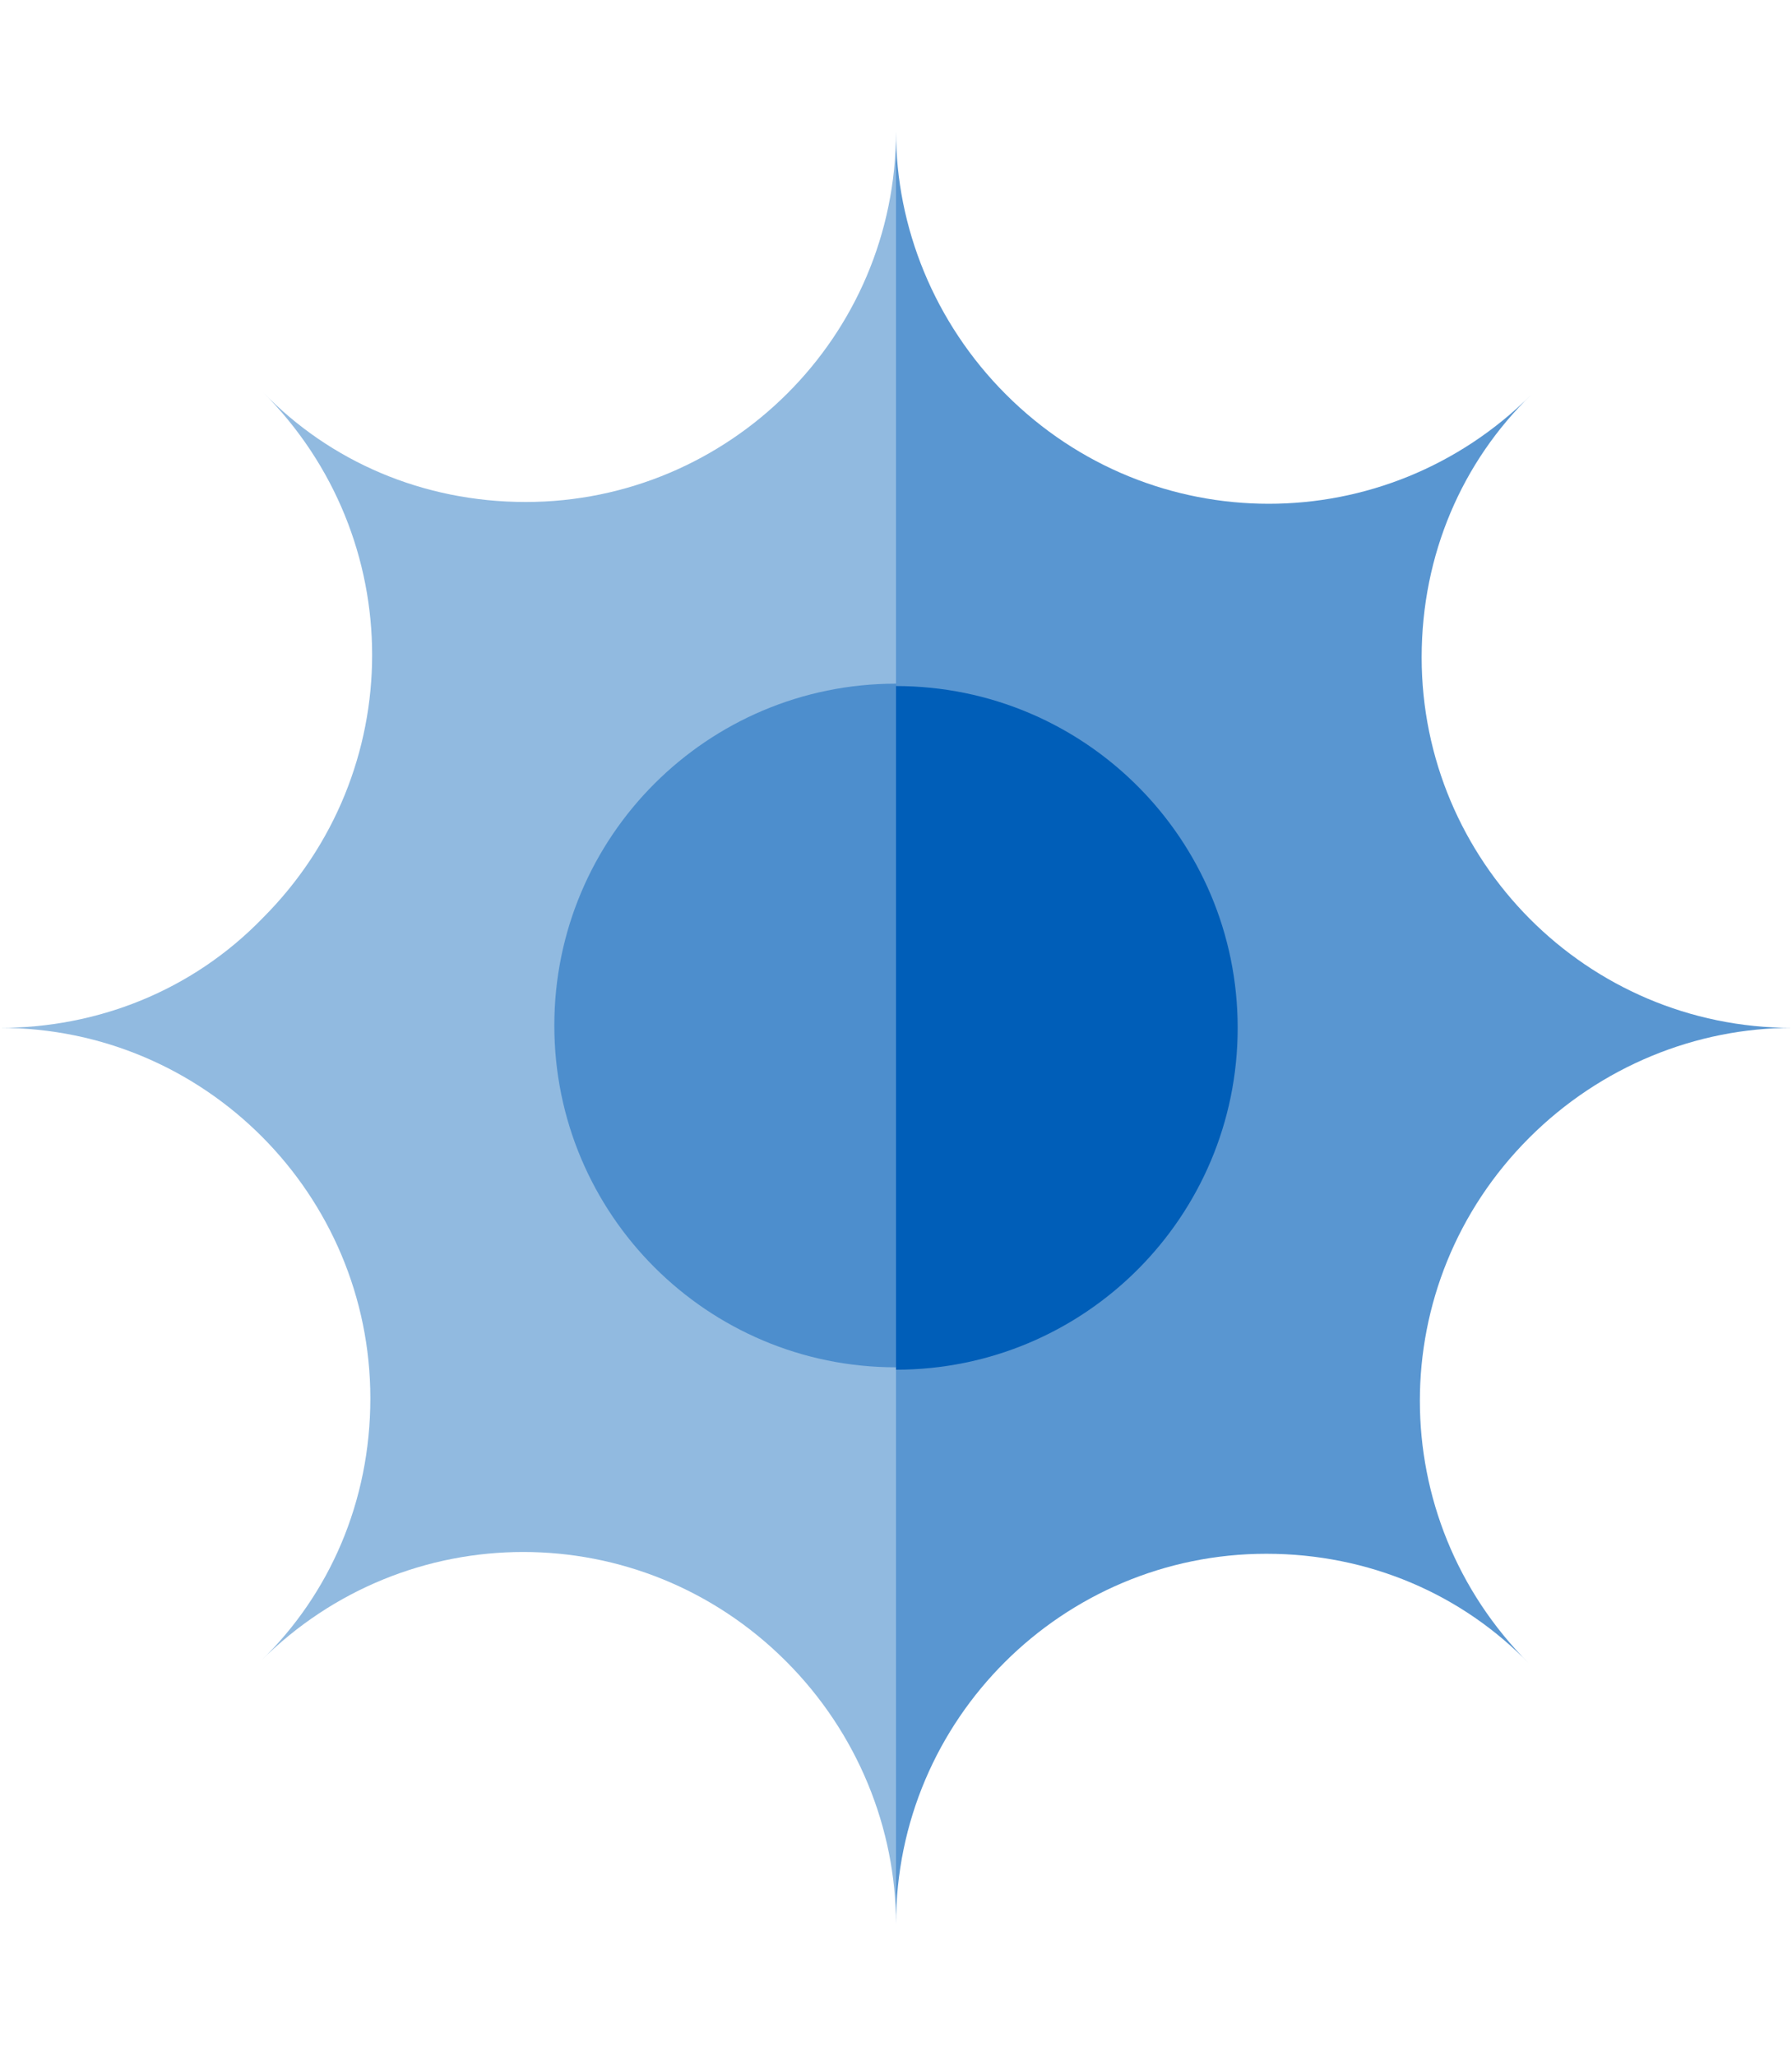
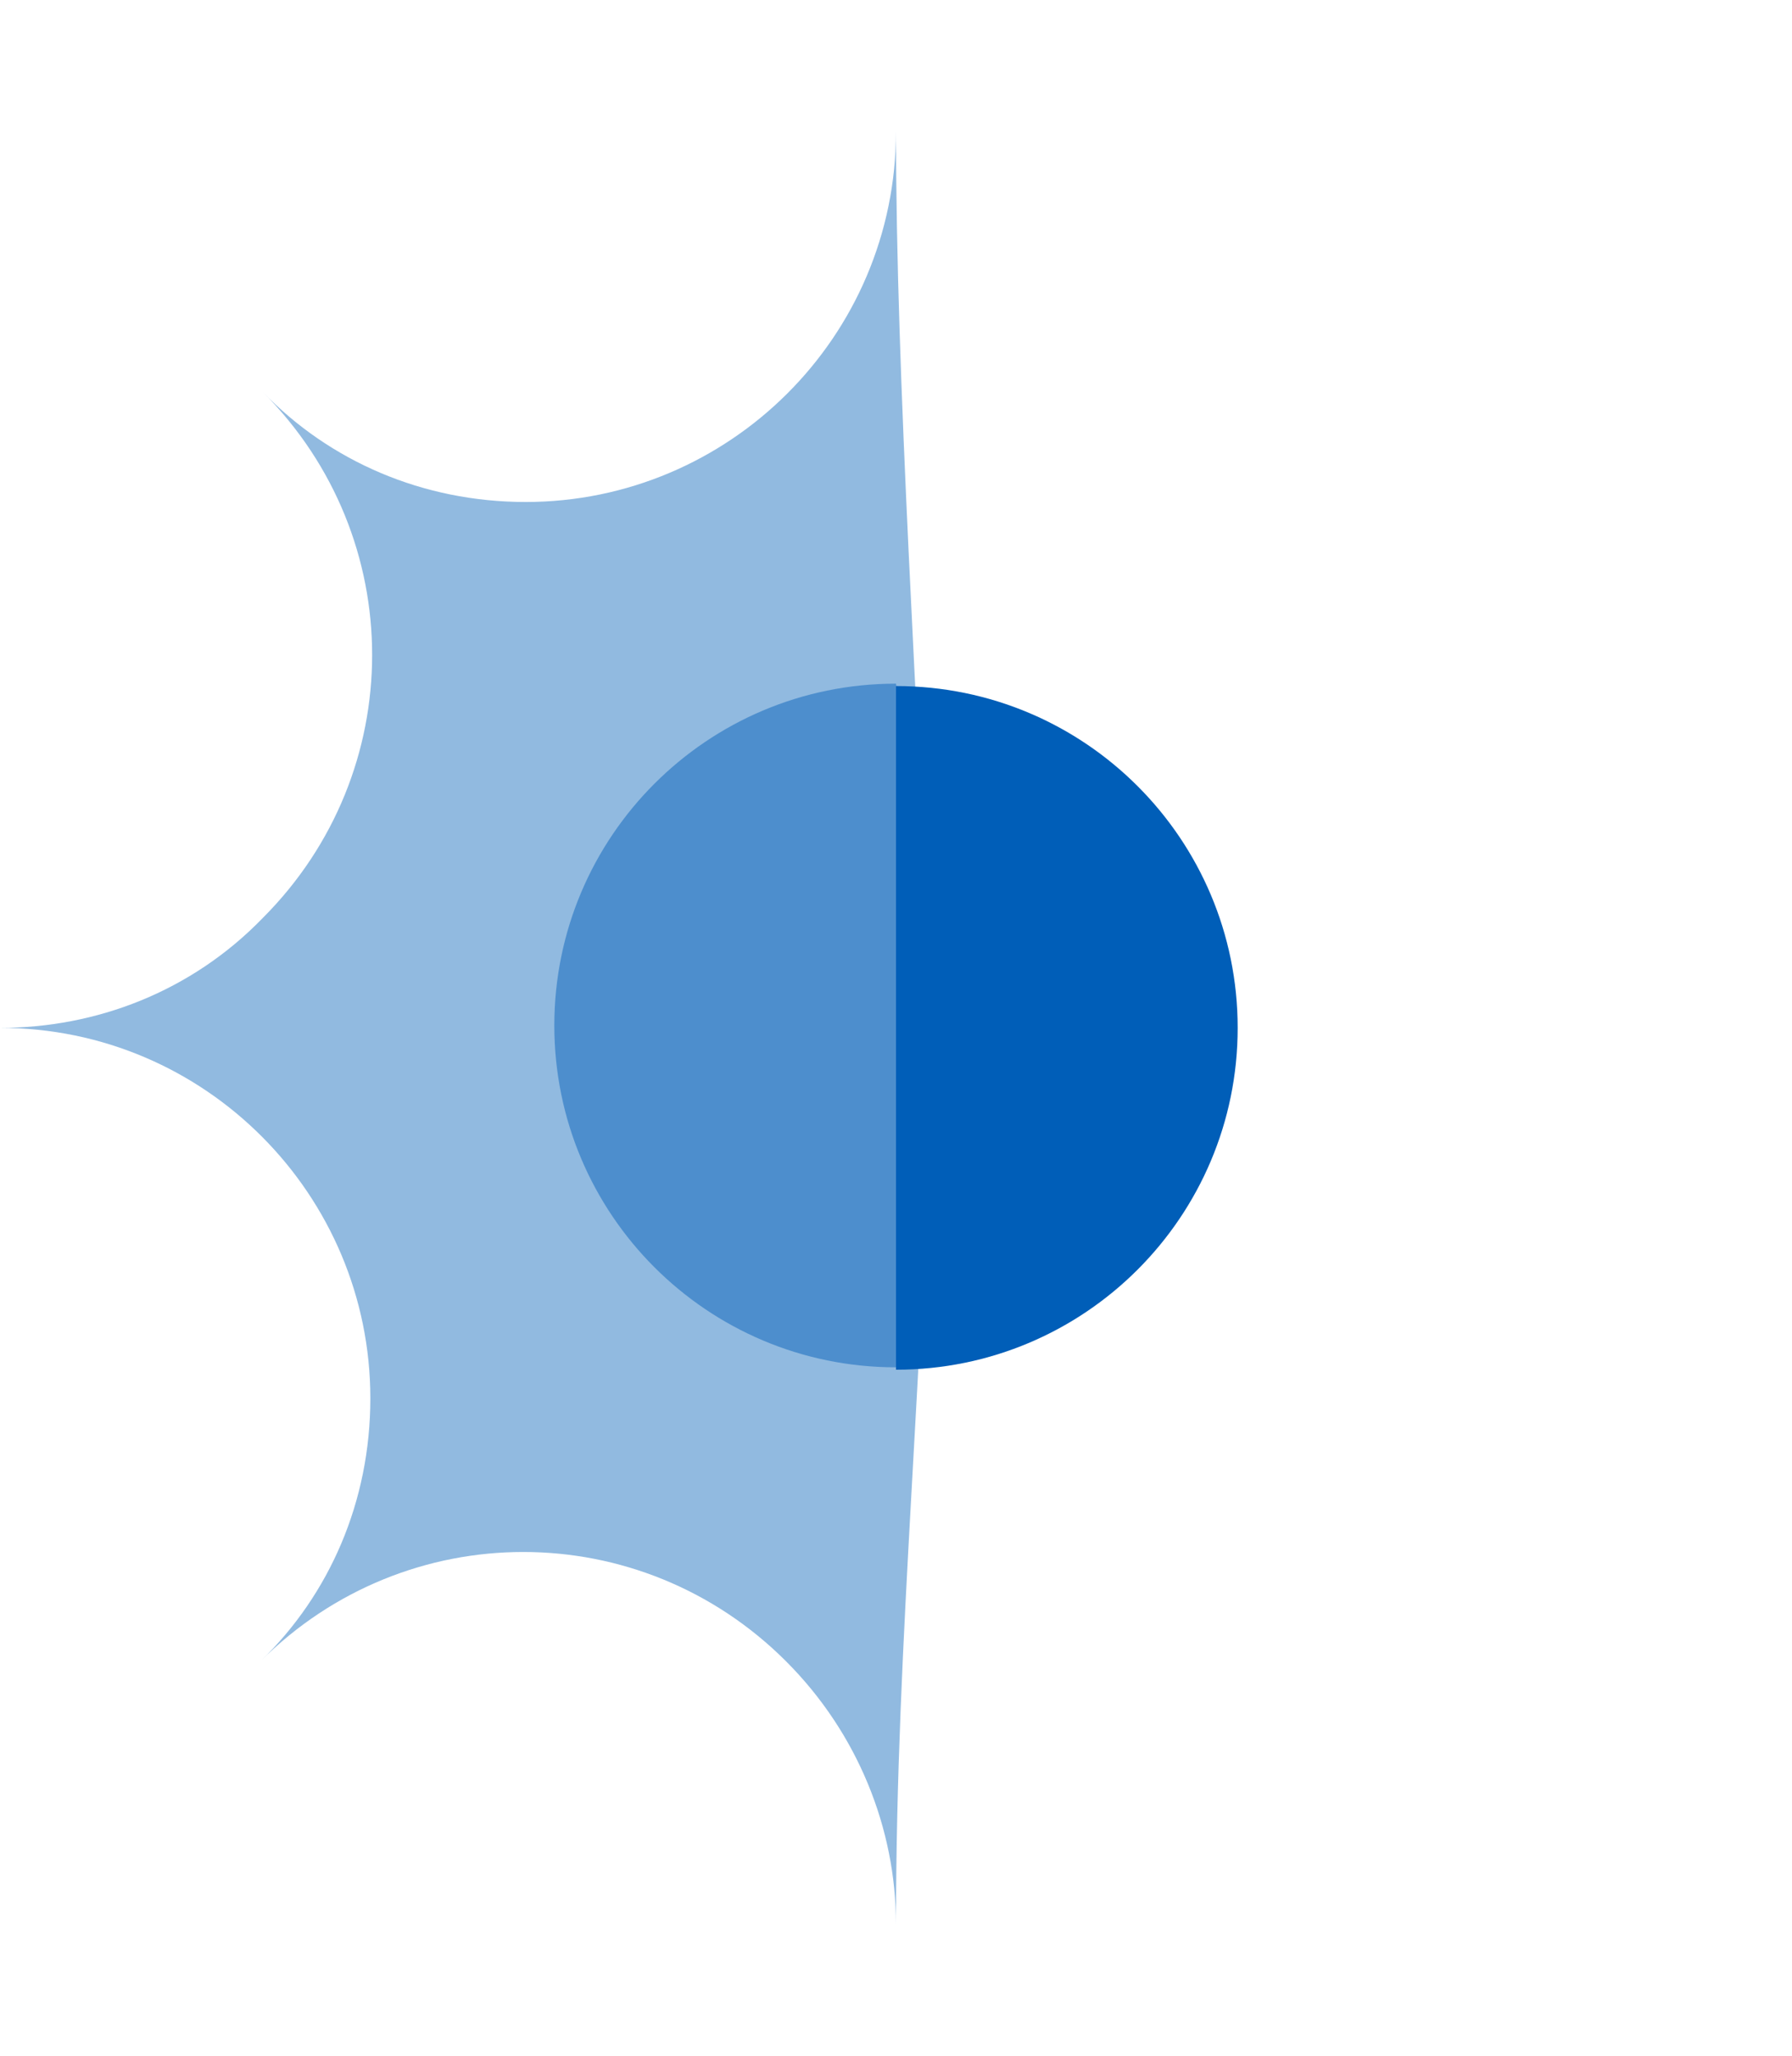
<svg xmlns="http://www.w3.org/2000/svg" version="1.1" id="Layer_1" x="0px" y="0px" width="75px" height="86px" viewBox="0 0 75 86" style="enable-background:new 0 0 75 86;" xml:space="preserve">
  <style type="text/css">
	.st0{fill:#1C70C0;}
	.st1{fill:#005EB8;}
	.st2{fill:#75A8D9;}
	.st3{fill:#5292CF;}
	.st4{fill:#4D8ECD;}
	.st5{fill:#ABCAE8;}
	.st6{fill:#5493CF;}
	.st7{fill:#7DADDB;}
	.st8{fill:#3B83C8;}
	.st9{fill:#87B3DE;}
	.st10{fill:#ADCBE8;}
	.st11{fill:#F5F9FC;}
	.st12{fill:#E6EFF8;}
	.st13{fill:#BFD9EF;}
	.st14{fill:#9CC0E3;}
	.st15{fill:#73A6D8;}
	.st16{fill:#BFD7ED;}
	.st17{fill:#A1C3E5;}
	.st18{fill:#0360B9;}
	.st19{fill:#478BCC;}
	.st20{fill:#94BBE1;}
	.st21{fill:#5795D0;}
	.st22{fill:#E0ECF6;}
	.st23{fill:#85B2DD;}
	.st24{fill:#3680C7;}
	.st25{fill:#4F90CE;}
	.st26{fill:#6BA2D6;}
	.st27{fill:#D9E7F4;}
	.st28{fill:#C4DAEF;}
	.st29{fill:#3881C8;}
	.st30{fill:#2E7BC5;}
	.st31{fill:#2978C3;}
	.st32{fill:#78AAD9;}
	.st33{fill:#C9DDF0;}
	.st34{fill:#8CB7DF;}
	.st35{fill:#A8C8E7;}
	.st36{fill:#5E9AD2;}
	.st37{fill:#2173C1;}
	.st38{fill:#EDF4FA;}
	.st39{fill:#DEEAF6;}
	.st40{fill:#639DD4;}
	.st41{fill:#E8F1F9;}
	.st42{fill:#CCDFF1;}
	.st43{fill:#91BAE0;}
	.st44{fill:#337EC6;}
	.st45{fill:#176CBE;}
	.st46{fill:#D4E4F3;}
	.st47{fill:#82B0DC;}
	.st48{fill:#99BFE3;}
	.st49{fill:#BAD4EC;}
	.st50{fill:#A3C5E5;}
	.st51{fill:#D6E5F4;}
	.st52{fill:#C2D8EE;}
	.st53{fill:#9EC2E4;}
	.st54{fill:#2475C2;}
	.st55{fill:#B0CDE9;}
	.st56{fill:#8AB5DE;}
	.st57{fill:#E3EDF7;}
	.st58{fill:#70A5D7;}
	.st59{fill:#5C98D2;}
	.st60{fill:#B5D0EA;}
	.st61{fill:#F2F7FB;}
	.st62{fill:#D1E2F2;}
	.st63{fill:#4589CB;}
	.st64{fill:#1F71C1;}
	.st65{fill:#B3CFEA;}
	.st66{fill:#0863BA;}
	.st67{fill:#5996D1;}
	.st68{fill:#A6C7E6;}
	.st69{fill:#80AFDB;}
	.st70{fill:#0D66BC;}
	.st71{fill:#DBE8F5;}
	.st72{fill:#BDD5ED;}
	.st73{fill:#8FB8E0;}
	.st74{fill:#6EA3D7;}
	.st75{fill:#0F68BC;}
	.st76{fill:#619BD3;}
	.st77{fill:#4A8DCD;}
	.st78{fill:#1269BD;}
	.st79{fill:#3D85C9;}
	.st80{fill:#4288CA;}
	.st81{fill:#EBF2F9;}
	.st82{fill:#4086CA;}
	.st83{fill:#7AABDA;}
	.st84{fill:#B8D2EB;}
	.st85{fill:#C7DCEF;}
	.st86{fill:#2B79C4;}
</style>
  <g>
    <g>
      <path class="st43" d="M37.5,5.5c0,8.6-7,15.5-15.5,15.5c-4.3,0-8.2-1.7-11-4.6l0,0c6.1,6.1,6.1,15.9,0,22C8,41.5,4,43,0,43l0,0    c8.6,0,15.5,7,15.5,15.5c0,4.3-1.7,8.2-4.6,11l0,0c6.1-6.1,15.9-6.1,22,0c3,3,4.6,7,4.6,11l0,0c0-12.1,1.2-23.1,1.5-37.5    C38.4,29.3,37.5,15.9,37.5,5.5z" />
-       <path class="st67" d="M59.5,27.5c0-4.3,1.7-8.2,4.6-11l0,0c-6.1,6.1-15.9,6.1-22,0c-3-3-4.6-7-4.6-11l0,0v75    c0-8.6,7-15.5,15.5-15.5c4.3,0,8.2,1.7,11,4.6l0,0c-6.1-6.1-6.1-15.9,0-22c3-3,7-4.6,11-4.6l0,0C66.4,43,59.5,36,59.5,27.5    L59.5,27.5z" />
    </g>
-     <path class="st4" d="M37.5,57.2c-7.9,0-14.3-6.4-14.3-14.3s6.4-14.3,14.3-14.3L39.1,43L37.5,57.2z" />
+     <path class="st4" d="M37.5,57.2c-7.9,0-14.3-6.4-14.3-14.3s6.4-14.3,14.3-14.3L39.1,43z" />
    <path class="st1" d="M37.5,28.7c7.9,0,14.3,6.4,14.3,14.3s-6.4,14.3-14.3,14.3L37.5,28.7L37.5,28.7z" />
  </g>
</svg>